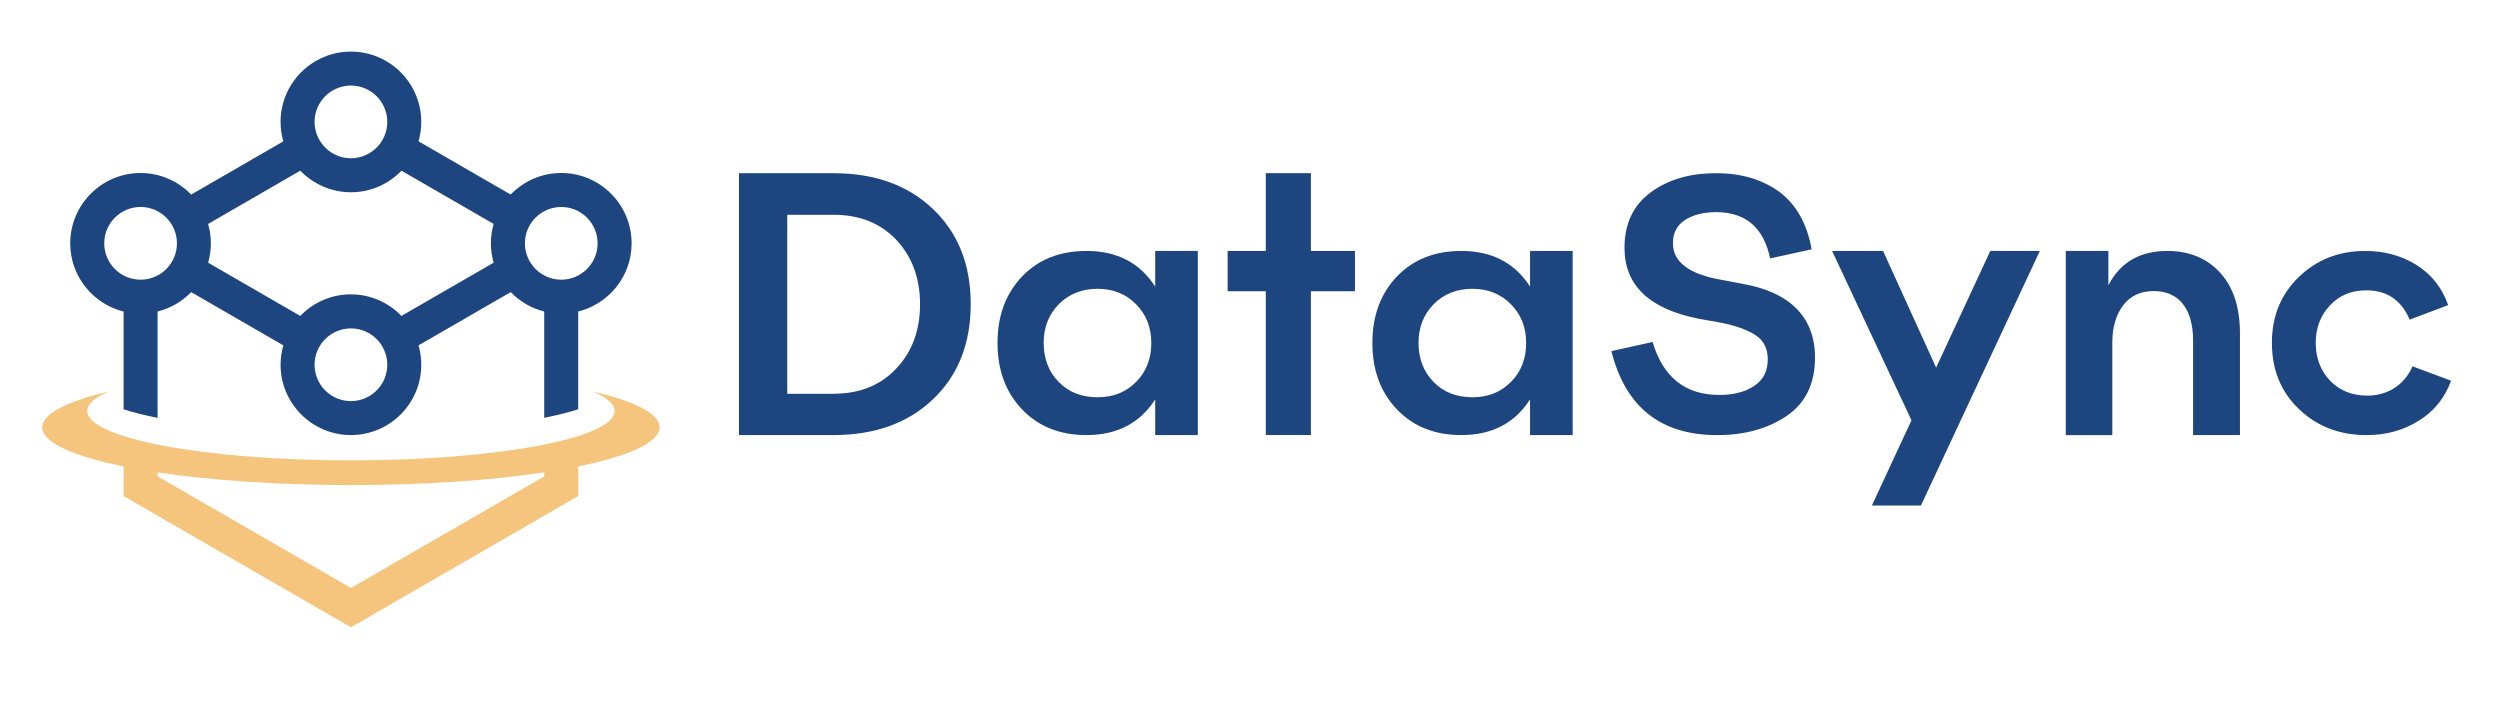
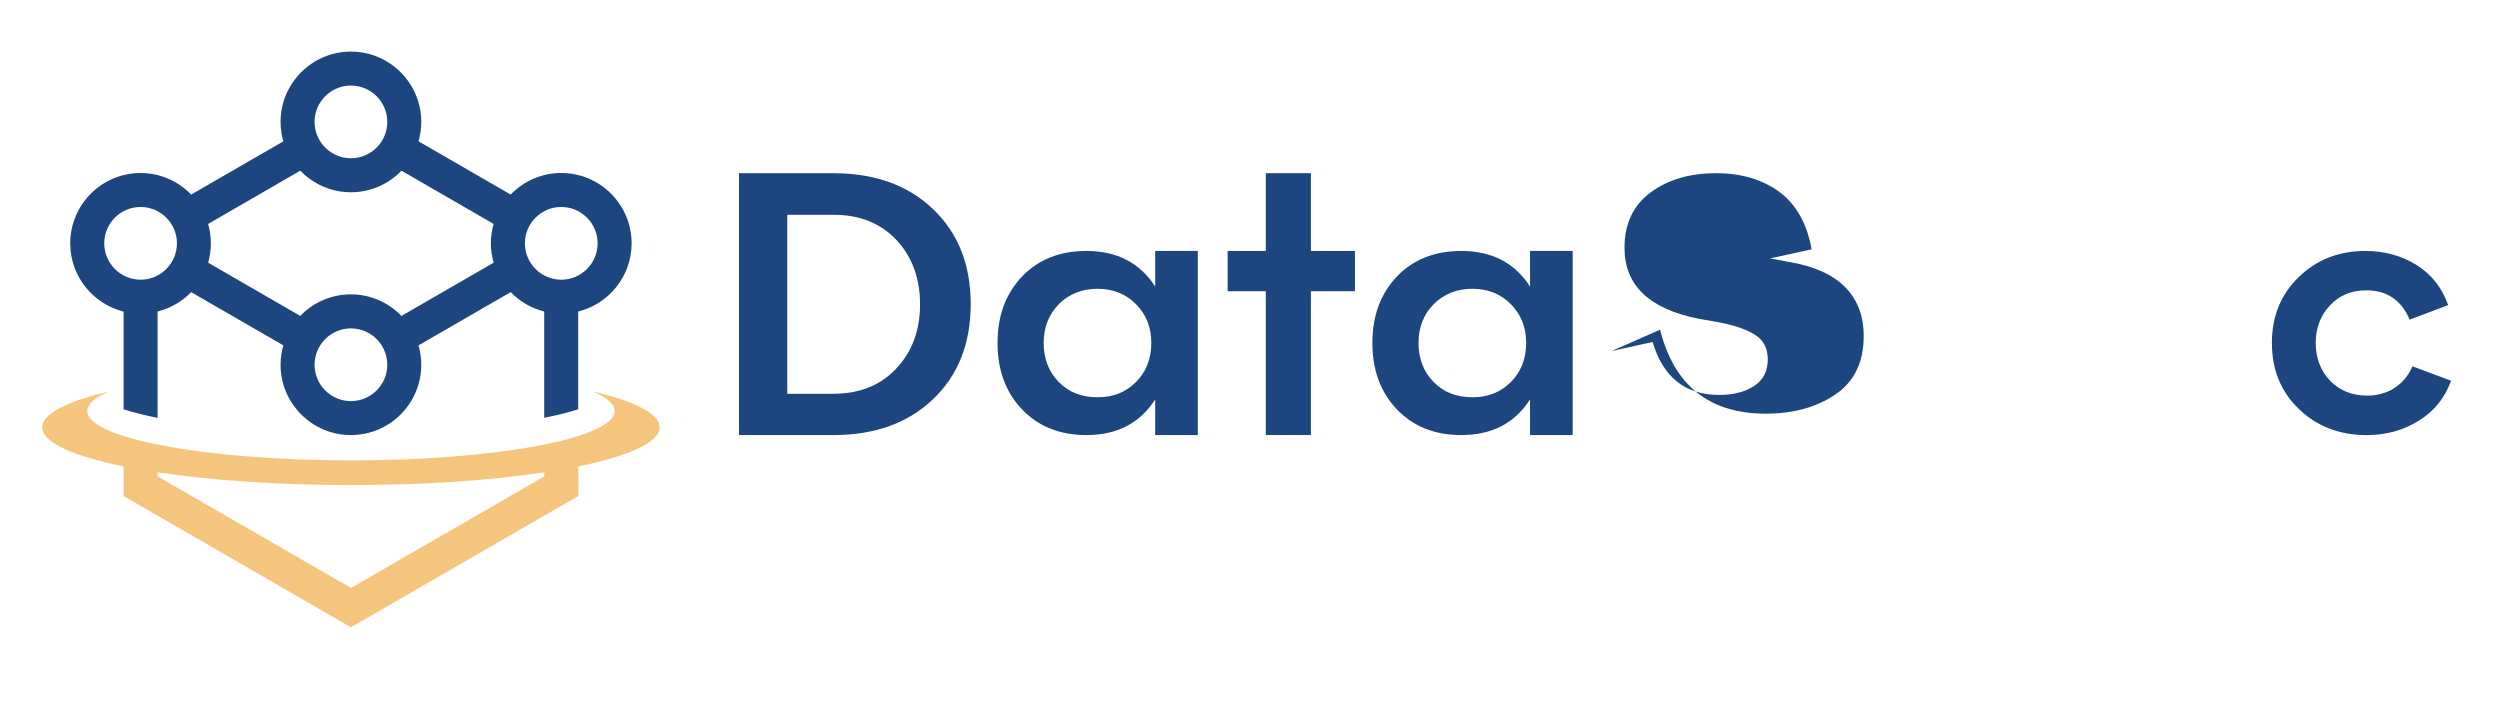
<svg xmlns="http://www.w3.org/2000/svg" viewBox="0 0 623.64 176.17">
  <g fill="#1d4580">
    <path d="m207.95 43.21c10.32 0 18.6 3.01 24.85 8.99 6.24 5.98 9.35 13.86 9.35 23.65s-3.1 17.72-9.35 23.69c-6.25 5.98-14.53 8.99-24.85 8.99h-23.61v-65.32zm0 55.01c6.47 0 11.69-2.08 15.63-6.29 3.94-4.16 5.93-9.52 5.93-16.03s-1.99-11.87-5.93-16.08c-3.94-4.16-9.17-6.24-15.63-6.24h-11.56v44.65h11.56z" />
    <path d="m288.17 62.6h10.63v45.93h-10.63v-8.9c-3.81 5.94-9.52 8.9-17.14 8.9-6.64 0-12-2.13-16.08-6.42-4.07-4.25-6.11-9.79-6.11-16.57s2.04-12.27 6.11-16.56c4.07-4.25 9.43-6.38 16.08-6.38 7.62 0 13.33 2.97 17.14 8.9zm-4.78 32.69c2.52-2.52 3.81-5.8 3.81-9.74s-1.28-7.09-3.81-9.66-5.76-3.85-9.61-3.85-7.13 1.28-9.66 3.85-3.77 5.8-3.77 9.66 1.24 7.17 3.72 9.7c2.48 2.57 5.71 3.85 9.7 3.85s7.09-1.28 9.61-3.81z" />
    <path d="m338 62.6v10.05h-10.99v35.87h-11.25v-35.87h-9.52v-10.05h9.52v-19.4h11.25v19.4z" />
    <path d="m381.68 62.6h10.63v45.93h-10.63v-8.9c-3.81 5.94-9.52 8.9-17.14 8.9-6.64 0-12-2.13-16.08-6.42-4.07-4.25-6.11-9.79-6.11-16.57s2.04-12.27 6.11-16.56c4.07-4.25 9.43-6.38 16.08-6.38 7.62 0 13.33 2.97 17.14 8.9zm-4.78 32.69c2.52-2.52 3.81-5.8 3.81-9.74s-1.28-7.09-3.81-9.66-5.76-3.85-9.61-3.85-7.13 1.28-9.66 3.85-3.77 5.8-3.77 9.66 1.24 7.17 3.72 9.7c2.48 2.57 5.71 3.85 9.7 3.85s7.09-1.28 9.61-3.81z" />
-     <path d="m401.99 87.58 10.26-2.27c2.61 8.81 8.17 13.21 16.63 13.21 3.51 0 6.41-.73 8.68-2.22 2.27-1.5 3.42-3.68 3.42-6.63 0-2.74-1.03-4.79-3.12-6.11-2.09-1.33-4.96-2.35-8.63-3.08l-5.35-.94c-12.44-2.44-18.64-8.34-18.64-17.7 0-6.03 2.18-10.65 6.54-13.85 4.32-3.21 9.79-4.79 16.33-4.79 6.2 0 11.41 1.54 15.69 4.62 4.23 3.12 6.97 7.91 8.12 14.37l-10.35 2.27c-1.62-7.7-6.11-11.54-13.47-11.54-3.12 0-5.69.64-7.7 1.92-2.05 1.28-3.08 3.25-3.08 5.86 0 4.66 4.02 7.7 12.1 9.11l5.21.98c11.59 2.01 18.13 8.12 18.13 18.38 0 6.54-2.35 11.37-7.05 14.58-4.75 3.21-10.52 4.79-17.36 4.79-14.07 0-22.87-6.97-26.38-20.95z" />
-     <path d="m496.49 62.6h12.36l-29.67 63.51h-12.23l9.88-21.26-19.8-42.25h12.71l13.24 29.1z" />
-     <path d="m553.85 68.05c3.28 3.63 4.92 8.64 4.92 15.06v25.42h-11.69v-23.61c0-7.97-3.63-12.31-9.79-12.31-3.28 0-5.8 1.15-7.62 3.5-1.81 2.35-2.74 5.49-2.74 9.35v23.08h-11.61v-45.94h10.63v8.55c2.97-5.71 7.88-8.55 14.7-8.55 5.49 0 9.88 1.82 13.2 5.45z" />
+     <path d="m401.99 87.58 10.26-2.27c2.61 8.81 8.17 13.21 16.63 13.21 3.51 0 6.41-.73 8.68-2.22 2.27-1.5 3.42-3.68 3.42-6.63 0-2.74-1.03-4.79-3.12-6.11-2.09-1.33-4.96-2.35-8.63-3.08l-5.35-.94c-12.44-2.44-18.64-8.34-18.64-17.7 0-6.03 2.18-10.65 6.54-13.85 4.32-3.21 9.79-4.79 16.33-4.79 6.2 0 11.41 1.54 15.69 4.62 4.23 3.12 6.97 7.91 8.12 14.37l-10.35 2.27l5.21.98c11.59 2.01 18.13 8.12 18.13 18.38 0 6.54-2.35 11.37-7.05 14.58-4.75 3.21-10.52 4.79-17.36 4.79-14.07 0-22.87-6.97-26.38-20.95z" />
    <path d="m611.43 94.98c-1.55 4.3-4.25 7.62-8.06 9.97-3.81 2.39-8.15 3.59-12.98 3.59-6.78 0-12.4-2.17-16.87-6.47-4.52-4.3-6.78-9.79-6.78-16.52s2.26-12.14 6.73-16.48c4.47-4.3 9.97-6.47 16.56-6.47 4.83 0 9.12 1.2 12.84 3.54 3.72 2.35 6.33 5.67 7.84 9.97l-9.61 3.63c-2.08-4.92-5.71-7.35-10.9-7.31-3.63 0-6.64 1.24-8.99 3.76s-3.54 5.63-3.54 9.35 1.2 6.95 3.59 9.43 5.49 3.72 9.3 3.72c4.83 0 9.17-2.48 11.25-7.31l9.61 3.59z" />
  </g>
  <path d="m164.56 106.59c0-3.38-6.23-6.49-16.63-8.94 3.45 1.5 5.38 3.15 5.38 4.88 0 6.8-29.45 12.31-65.77 12.31s-65.77-5.51-65.77-12.31c0-1.73 1.92-3.38 5.38-4.88-10.4 2.46-16.63 5.56-16.63 8.94 0 3.76 7.7 7.19 20.31 9.76v7.39l56.71 32.74 56.71-32.74v-7.39c12.61-2.57 20.31-5.99 20.31-9.76zm-28.79 12.25-48.22 27.83-48.22-27.83v-1.01c13.2 1.99 29.96 3.18 48.22 3.18s35.02-1.19 48.22-3.18z" fill="#f6c57d" />
  <path d="m30.83 77.71v24.39c2.41.78 5.26 1.49 8.48 2.14v-26.53c3.24-.81 6.13-2.51 8.38-4.84l22.99 13.28c-.44 1.54-.69 3.15-.69 4.83 0 9.68 7.87 17.55 17.55 17.55s17.55-7.87 17.55-17.55c0-1.68-.25-3.3-.69-4.83l23-13.28c2.25 2.33 5.13 4.02 8.36 4.83v26.53c3.22-.65 6.07-1.37 8.48-2.14v-24.38c7.64-1.9 13.32-8.8 13.32-17.01 0-9.68-7.87-17.55-17.55-17.55-4.95 0-9.42 2.07-12.62 5.38l-22.99-13.28c.44-1.54.69-3.16.69-4.83 0-9.68-7.87-17.55-17.55-17.55s-17.55 7.87-17.55 17.55c0 1.68.25 3.3.69 4.84l-22.99 13.28c-3.19-3.31-7.67-5.38-12.62-5.38-9.68 0-17.55 7.87-17.55 17.55 0 8.21 5.68 15.11 13.31 17.01zm56.71 22.35c-5 0-9.07-4.07-9.07-9.07s4.07-9.07 9.07-9.07 9.07 4.07 9.07 9.07-4.07 9.07-9.07 9.07zm52.47-48.43c5 0 9.07 4.07 9.07 9.07s-4.07 9.07-9.07 9.07-9.07-4.07-9.07-9.07 4.07-9.07 9.07-9.07zm-52.47-30.29c5 0 9.07 4.07 9.07 9.07s-4.07 9.07-9.07 9.07-9.07-4.07-9.07-9.07 4.07-9.07 9.07-9.07zm-12.61 21.25c3.19 3.31 7.66 5.37 12.61 5.37s9.42-2.07 12.61-5.38l22.99 13.28c-.44 1.54-.69 3.15-.69 4.83s.25 3.3.69 4.84l-23 13.28c-3.19-3.31-7.66-5.38-12.62-5.38s-9.42 2.07-12.62 5.38l-22.99-13.28c.44-1.54.69-3.16.69-4.84s-.25-3.29-.69-4.83l22.99-13.28zm-39.86 9.04c5 0 9.07 4.07 9.07 9.07s-4.07 9.07-9.07 9.07-9.07-4.07-9.07-9.07 4.07-9.07 9.07-9.07z" fill="#1d4580" />
</svg>